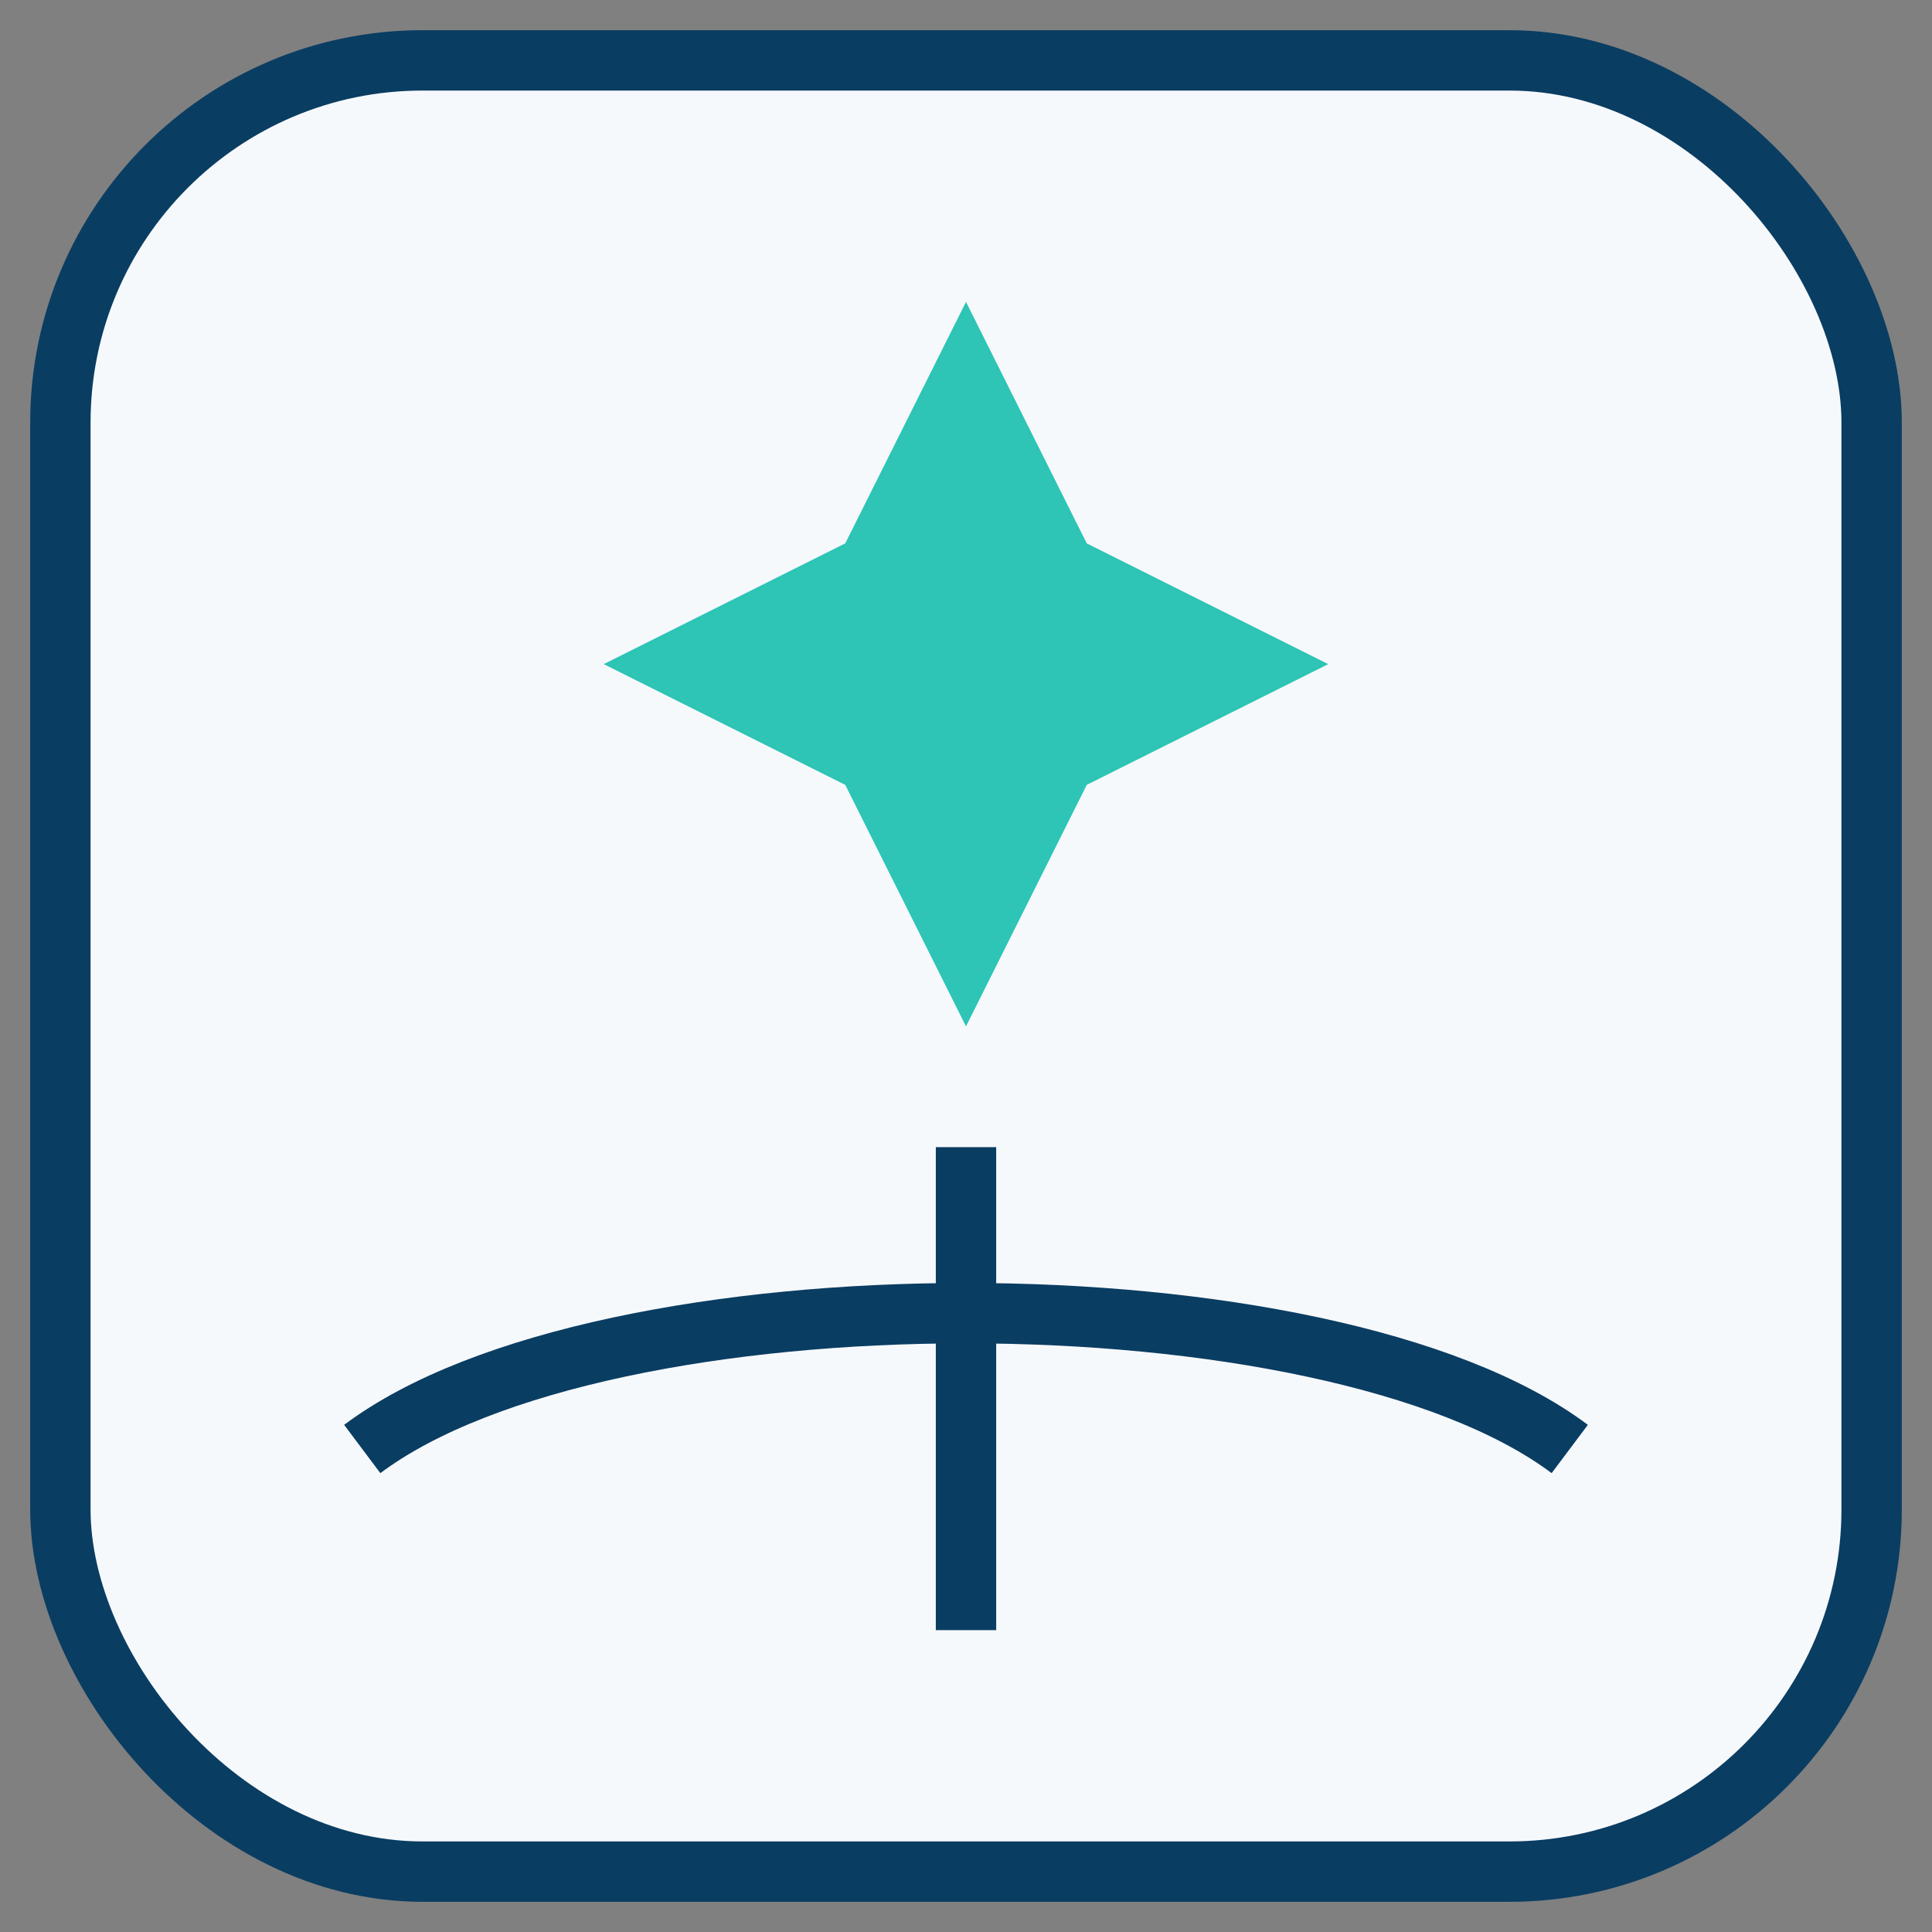
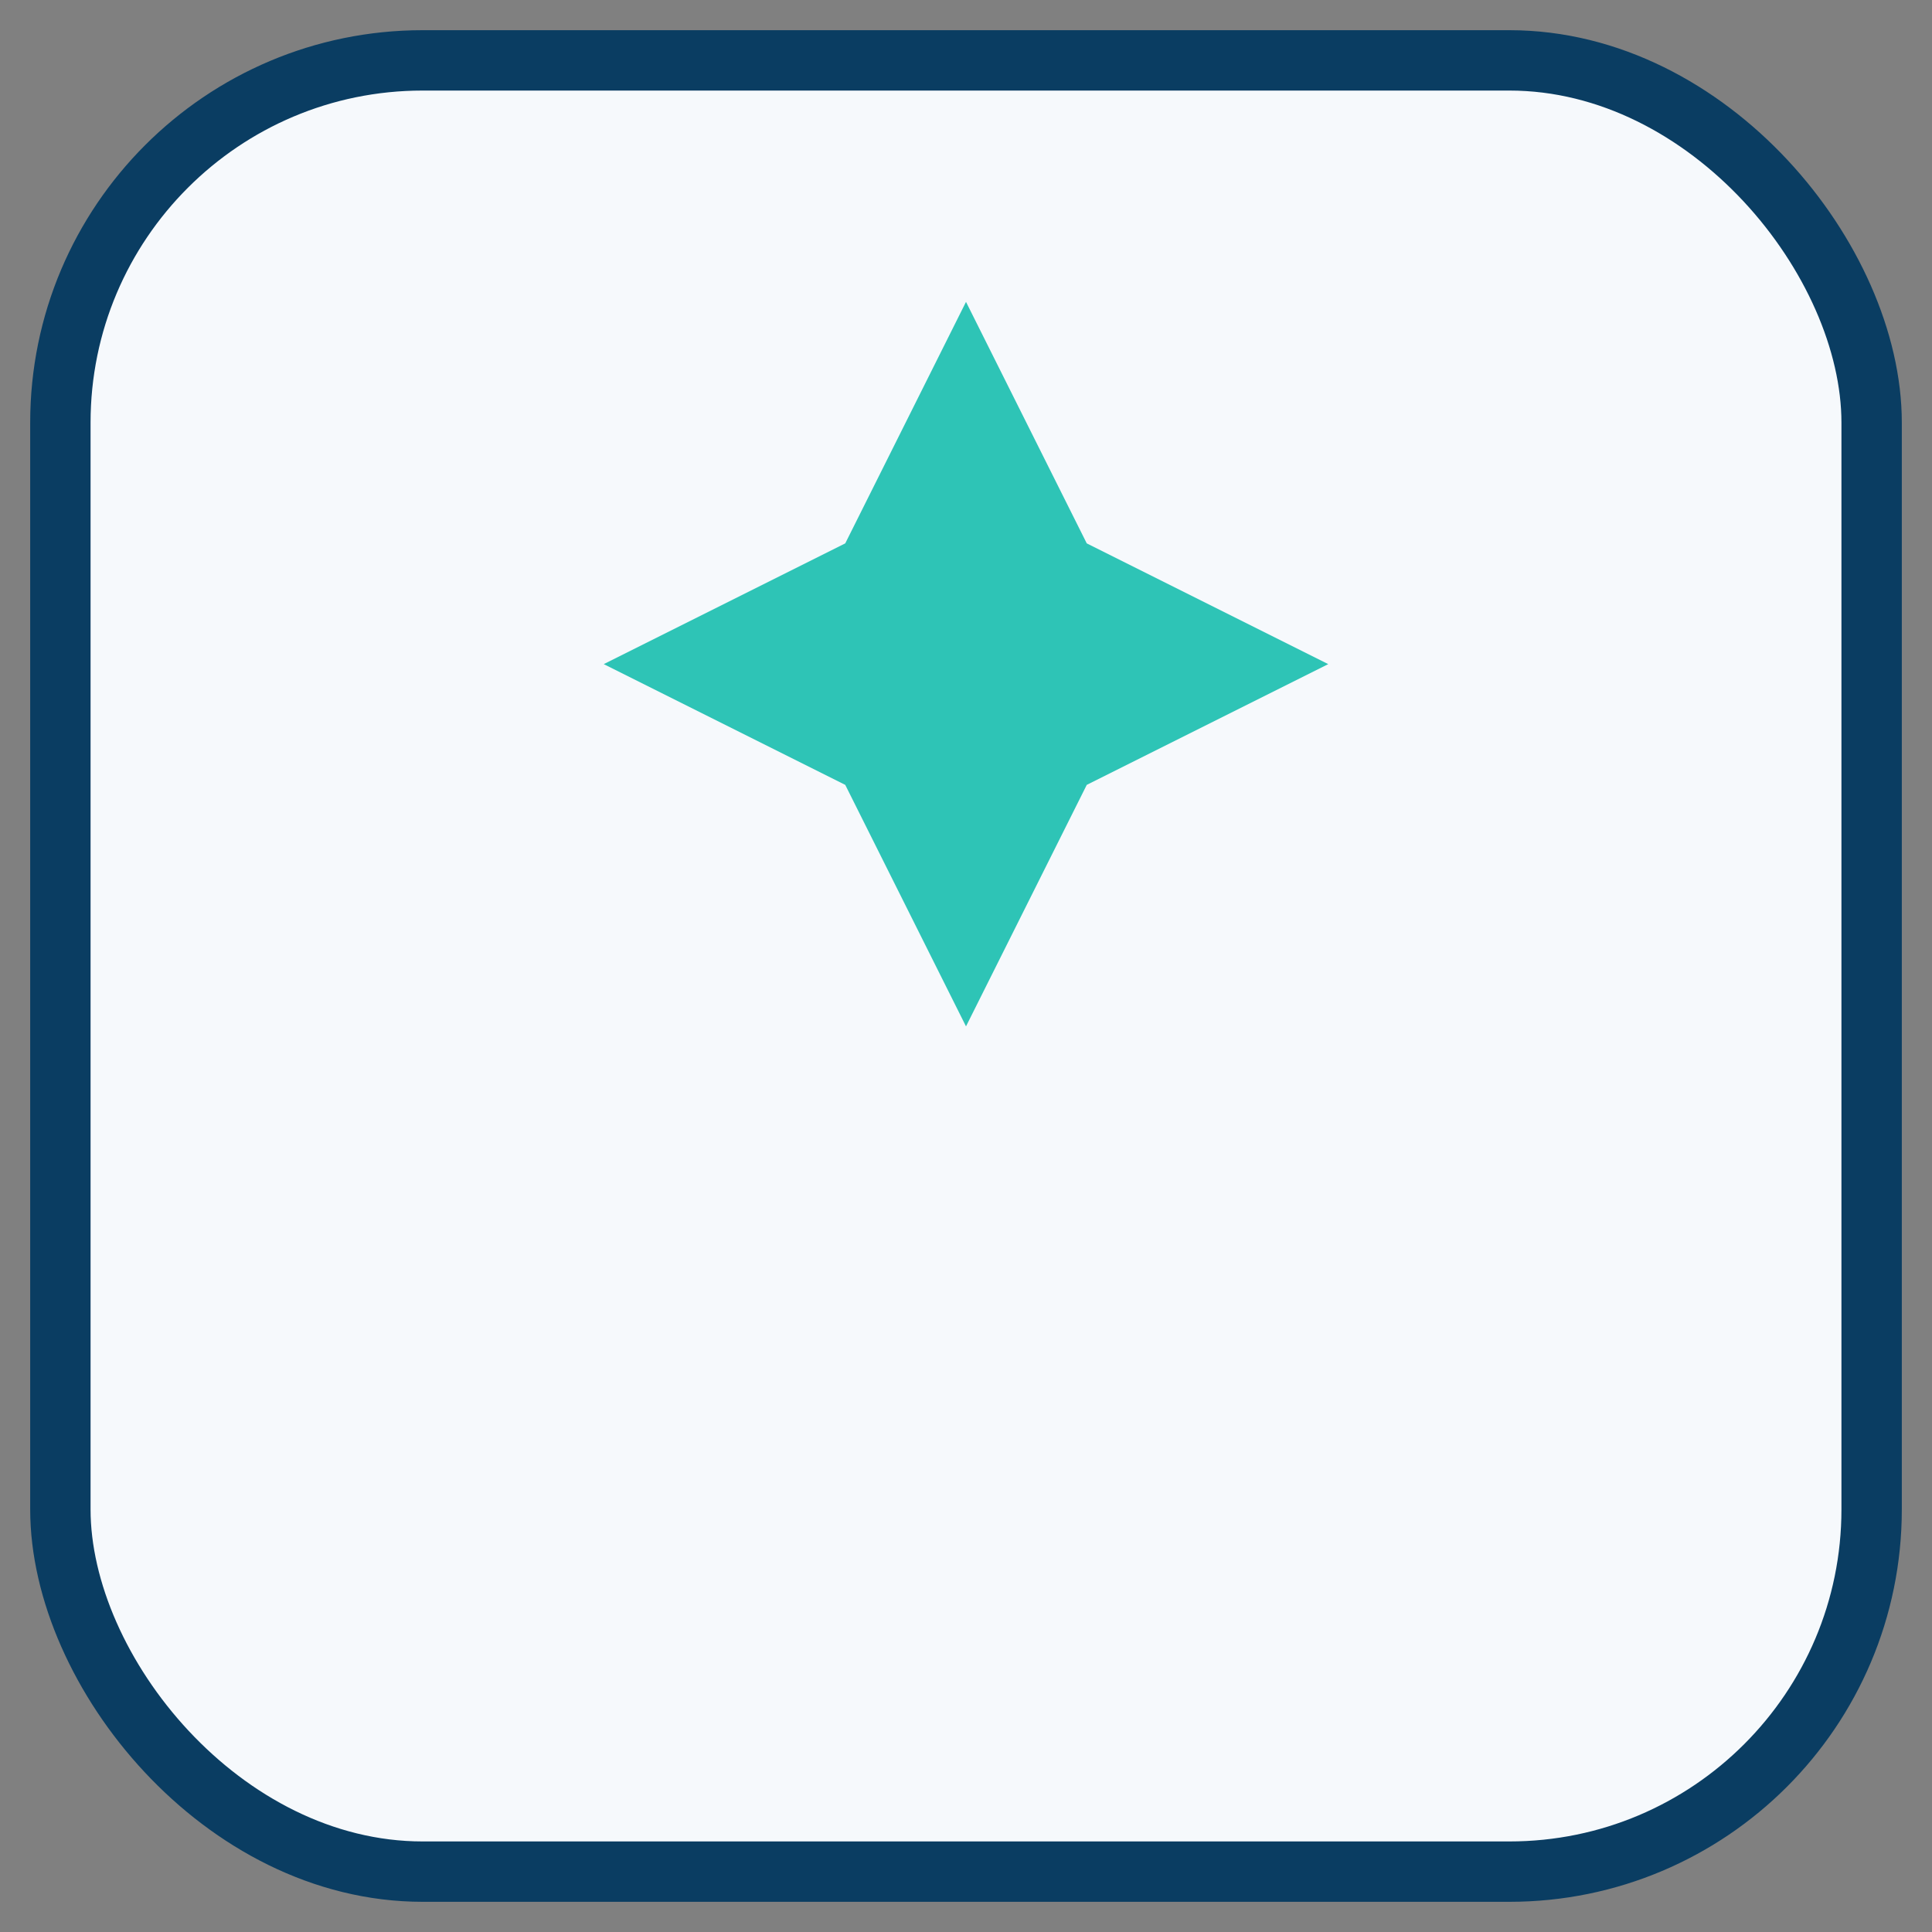
<svg xmlns="http://www.w3.org/2000/svg" width="128" height="128" viewBox="0 0 32 32">
  <rect x="0" y="0" width="32" height="32" fill="#808080" stroke="none" />
  <rect x="1" y="1" width="30" height="30" rx="6" fill="#F6F9FC" stroke="#0A3D62" />
  <path fill="#2EC4B6" d="M16 5l2 4 4 2-4 2-2 4-2-4-4-2 4-2z" />
-   <path fill="none" stroke="#0A3D62" d="M6 24c4-3 16-3 20 0M16 19v8" />
</svg>